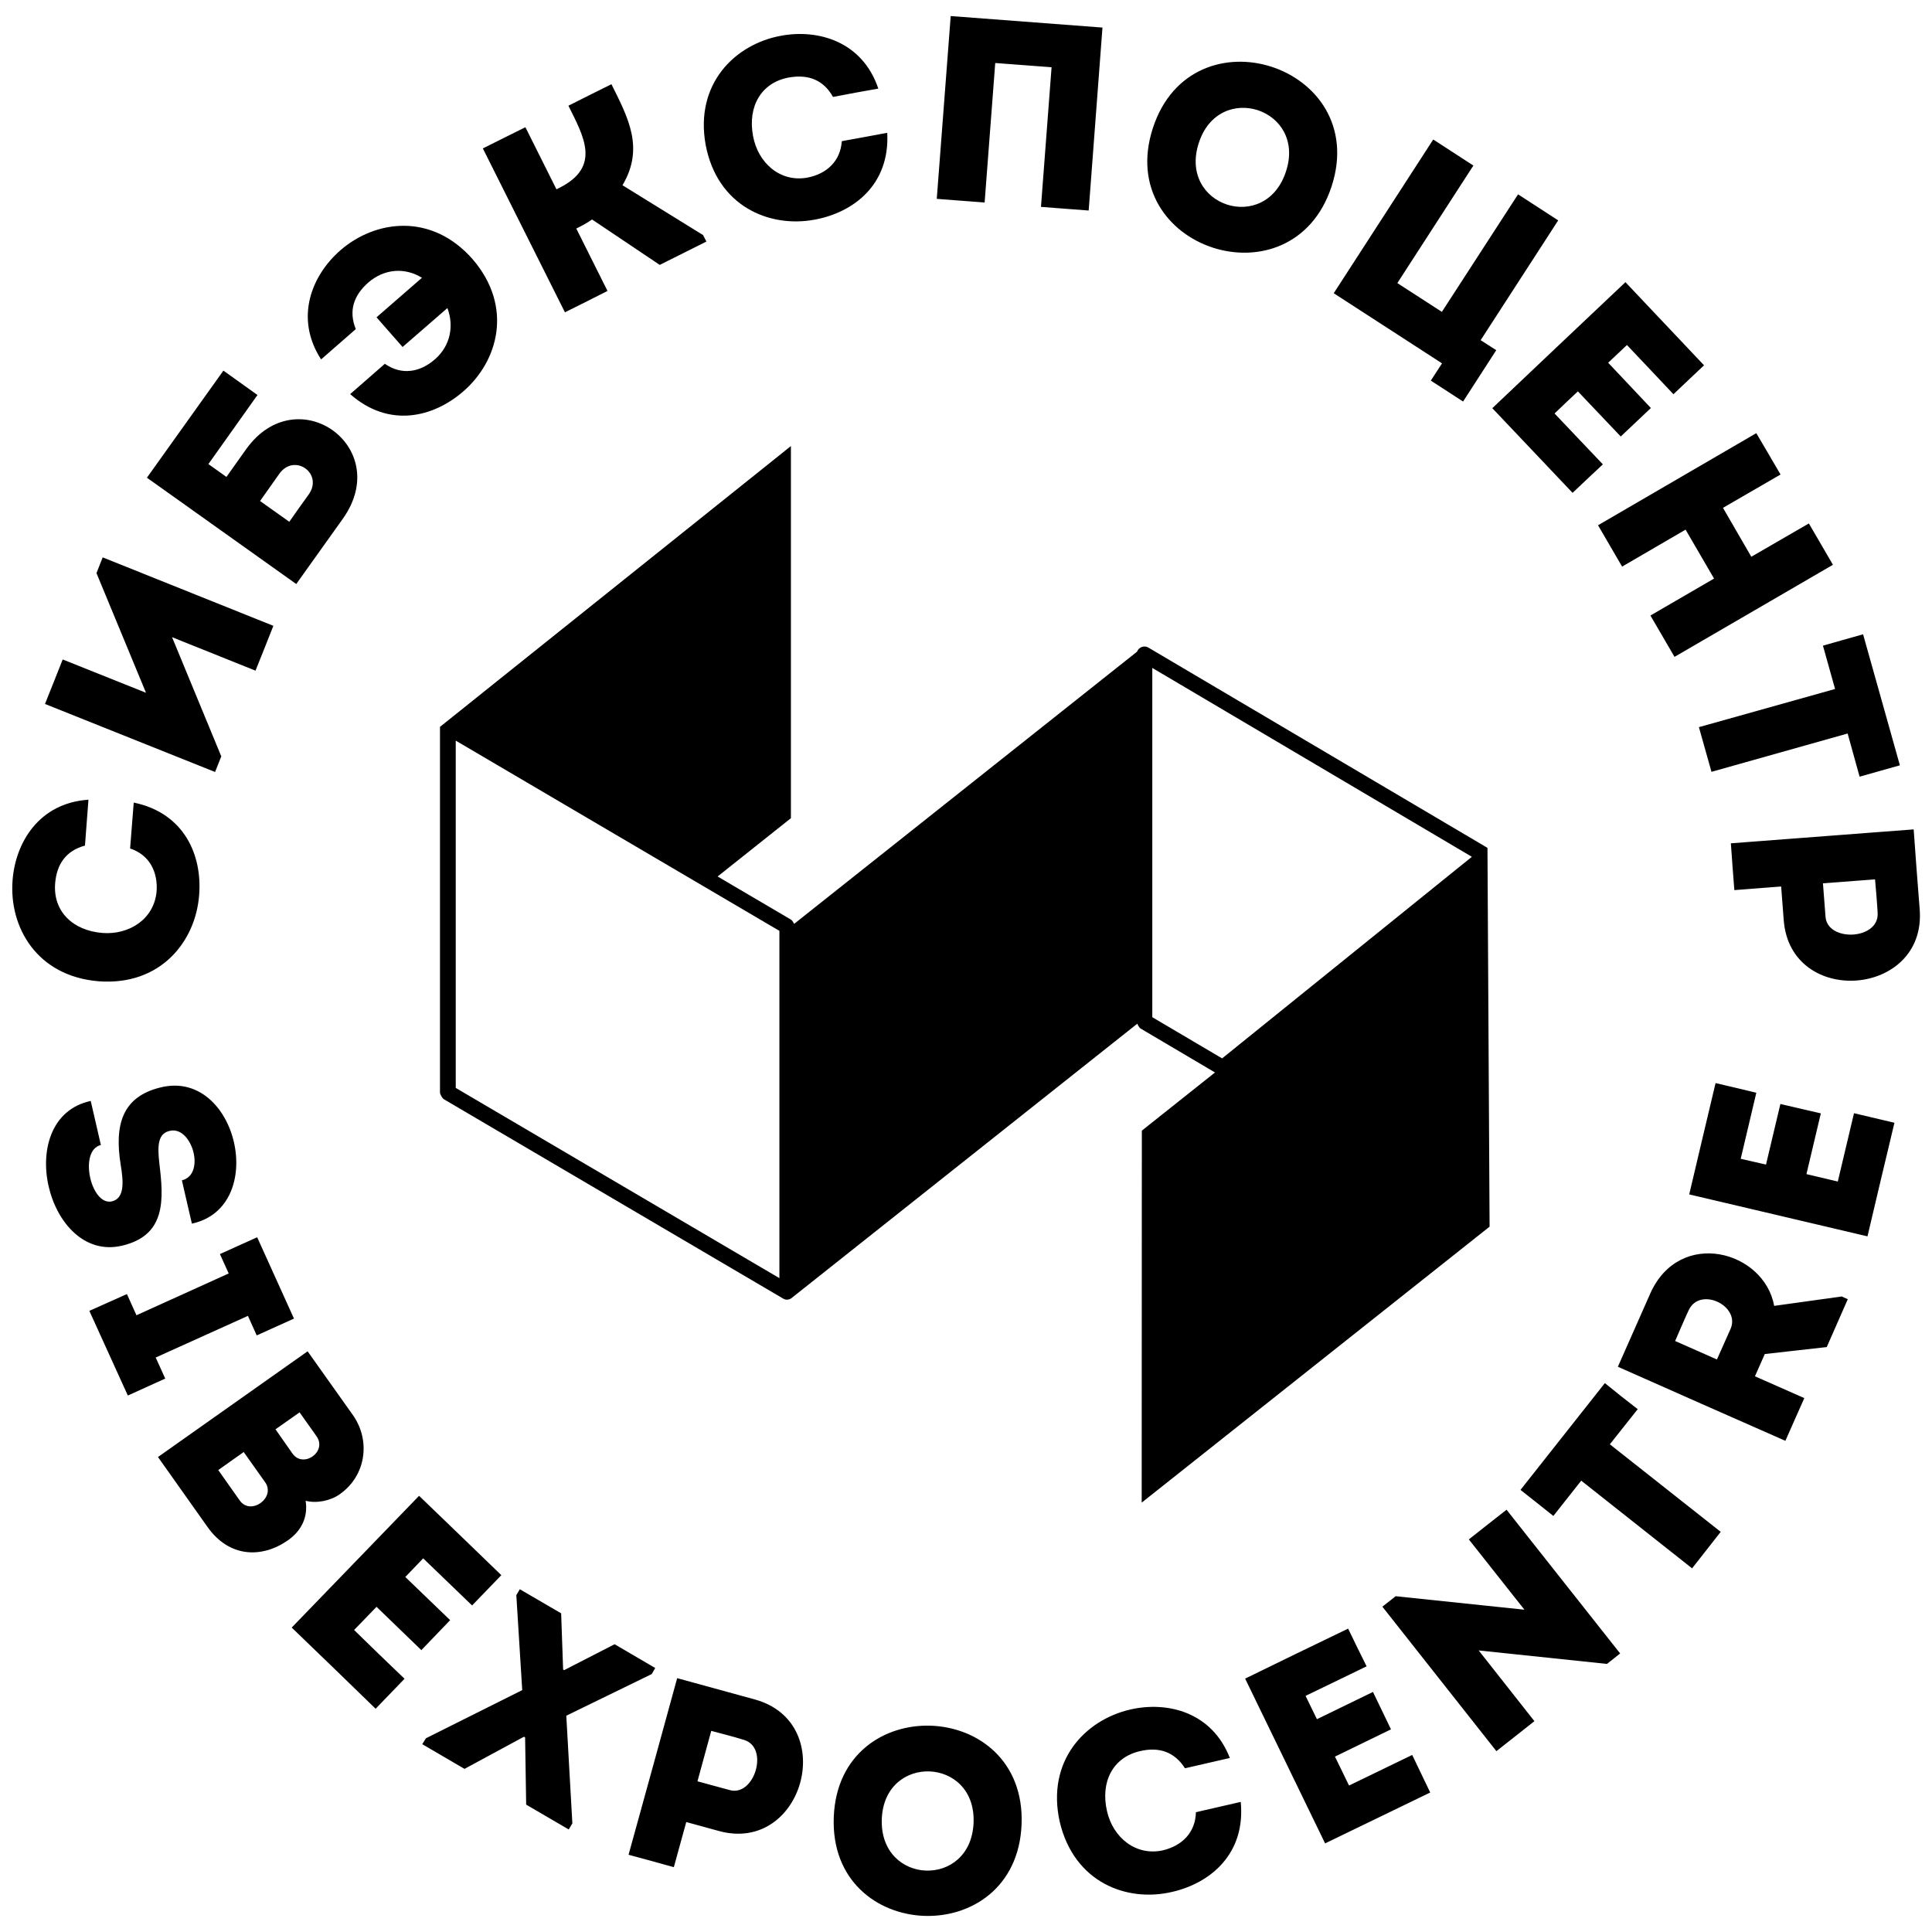
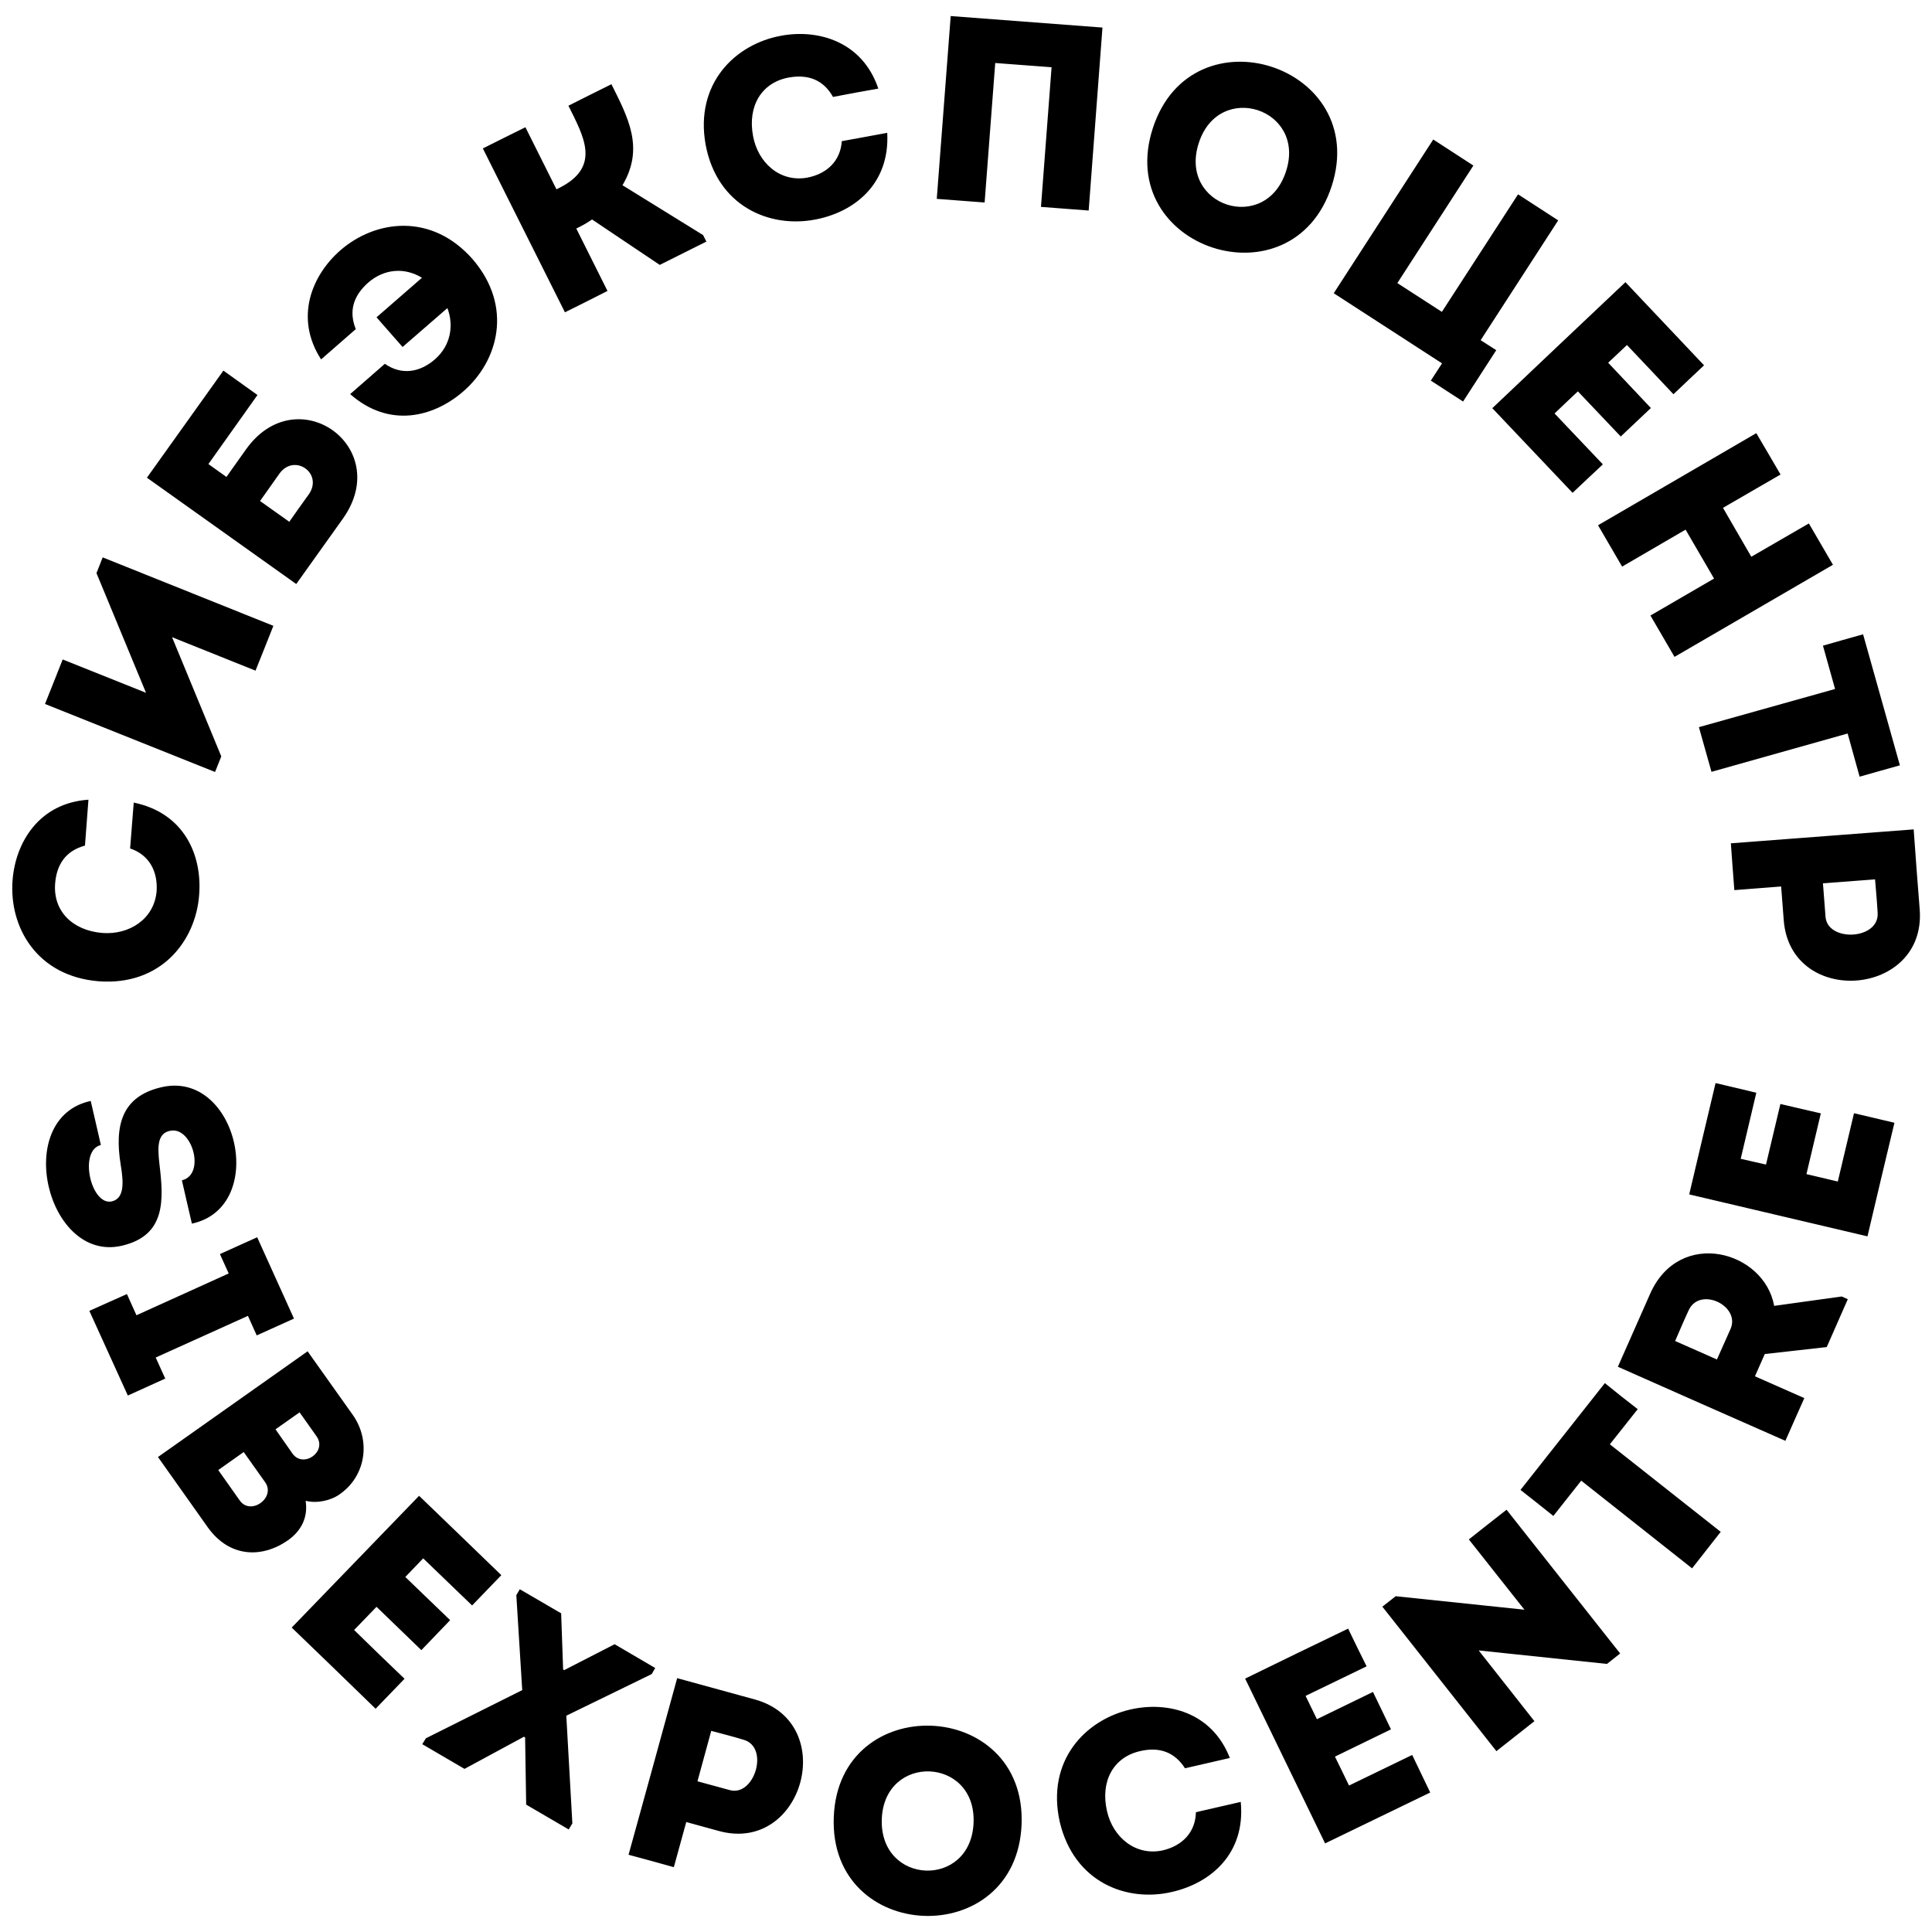
<svg xmlns="http://www.w3.org/2000/svg" id="Layer_1" x="0px" y="0px" viewBox="0 0 127.56 127.56" style="enable-background:new 0 0 127.56 127.56;" xml:space="preserve">
  <style type="text/css"> .st0{fill-rule:evenodd;clip-rule:evenodd;} </style>
  <g id="Слой_x0020_1_2_">
-     <path class="st0" d="M51.46,61.46L30.09,48.9v22.93l21.37,12.56V61.46z M75.39,74.65l4.83-3.84l-4.91-2.9 c-0.07-0.04-0.17-0.19-0.22-0.32L52.33,85.65c-0.16,0.16-0.41,0.22-0.62,0.09l-22.4-13.16c-0.11-0.07-0.26-0.33-0.26-0.45V47.99 l23.17-18.54v24.57l-4.84,3.85l4.83,2.84c0.08,0.04,0.17,0.17,0.22,0.29l22.64-17.97c0.11-0.29,0.46-0.44,0.74-0.28l22.4,13.23 l0.14,25.01L75.38,99.21L75.39,74.65z M97.18,56.57L76.08,44.1v23.06l4.61,2.72L97.18,56.57z" />
    <path d="M6.53,64.79c4.09,0.3,6.4-2.65,6.62-5.72c0.2-2.57-0.95-5.38-4.32-6.08c-0.08,1.05-0.16,1.99-0.24,3.03 c1.27,0.42,1.84,1.53,1.75,2.83c-0.16,1.83-1.8,2.88-3.57,2.75c-1.99-0.16-3.27-1.45-3.13-3.26c0.1-1.29,0.72-2.17,1.97-2.51 c0.08-1.05,0.15-1.98,0.23-3.03c-3.26,0.22-4.82,2.82-5.01,5.32C0.59,61.2,2.42,64.46,6.53,64.79z M11.36,42.07l5.51,2.21 c0.39-0.99,0.8-1.98,1.18-2.96L6.78,36.8l-0.41,1.04l3.27,7.9l-5.5-2.2c-0.38,0.98-0.78,1.95-1.17,2.94l11.23,4.49l0.41-1.03 L11.36,42.07z M18.45,31.27c0.99-1.37,2.92-0.01,1.93,1.38c-0.42,0.59-0.88,1.22-1.28,1.8l-1.93-1.37L18.45,31.27z M14.95,31.49 l-1.19-0.85L17,26.08l-2.25-1.61L9.7,31.54l9.86,7.02l3.09-4.33c3.34-4.73-3.04-9.27-6.4-4.57L14.95,31.49z M24.31,18.66 c1.06-0.92,2.41-1.02,3.55-0.32l-3,2.61l1.72,1.96l2.96-2.57c0.44,1.17,0.21,2.48-0.82,3.38c-0.99,0.87-2.21,1.07-3.31,0.3l-2.29,2 c2.58,2.28,5.51,1.52,7.46-0.17c2.33-2.01,3.31-5.61,0.63-8.73c-2.71-3.09-6.42-2.61-8.74-0.59c-1.89,1.65-3.04,4.46-1.27,7.2 l2.29-2C23.01,20.53,23.34,19.52,24.31,18.66z M40.11,19.21l-2.06-4.12c0.36-0.18,0.69-0.35,1.04-0.6l4.47,3l3.08-1.54l-0.22-0.43 l-5.32-3.29c1.46-2.46,0.37-4.46-0.73-6.67c-0.96,0.47-1.9,0.95-2.84,1.42C38.53,9,39.71,11,36.94,12.4l-0.2,0.1L34.69,8.4 c-0.96,0.47-1.88,0.94-2.81,1.4l5.42,10.82C38.23,20.16,39.15,19.7,40.11,19.21z M46.59,9.56c0.76,4.04,4.19,5.51,7.21,4.94 c2.54-0.47,4.96-2.29,4.78-5.73c-1.05,0.19-1.97,0.37-3,0.55c-0.09,1.33-1.01,2.17-2.29,2.41c-1.81,0.32-3.25-1-3.57-2.75 c-0.37-1.97,0.56-3.53,2.35-3.86C53.35,4.89,54.36,5.26,55,6.4c1.04-0.2,1.95-0.37,2.99-0.55c-1.04-3.1-3.96-3.95-6.42-3.49 C48.54,2.91,45.86,5.52,46.59,9.56z M72.79,1.82c-7.92-0.6-8.99-0.68-10.02-0.76l-0.92,12.07c1.04,0.08,2.1,0.16,3.16,0.24 l0.7-9.21l3.72,0.28l-0.7,9.22c1.05,0.08,2.1,0.16,3.15,0.24L72.79,1.82z M87.92,12.3c2.59-7.95-9.2-11.8-11.8-3.85 C73.52,16.42,85.32,20.26,87.92,12.3z M79.15,9.44c1.34-4.14,7.11-2.26,5.76,1.87C83.56,15.49,77.79,13.61,79.15,9.44z M88.06,19.36l7.15,4.63l-0.74,1.14l2.13,1.38l2.19-3.39l-1.03-0.66l5.12-7.91l-2.65-1.72l-5.03,7.76l-2.94-1.9l5.02-7.76 l-2.65-1.72L88.06,19.36z M112.51,24.12c-1.94-2.06-3.27-3.45-5.19-5.49c-2.91,2.75-5.85,5.53-8.79,8.32 c1.92,2.03,3.35,3.53,5.3,5.59c0.67-0.63,1.34-1.27,2-1.88c-1.25-1.32-1.96-2.07-3.19-3.36c0.52-0.5,1.03-0.98,1.54-1.46l2.83,2.98 c0.66-0.62,1.33-1.25,1.99-1.88l-2.82-2.99l1.24-1.17c1.22,1.29,1.84,1.94,3.07,3.25C111.18,25.37,111.86,24.73,112.51,24.12z M121.02,37.29c-0.53-0.92-1.06-1.83-1.59-2.73l-3.8,2.2l-1.87-3.23l3.8-2.2c-0.53-0.92-1.08-1.84-1.6-2.73l-10.45,6.08 c0.52,0.9,1.06,1.83,1.59,2.73l4.19-2.44l1.88,3.23l-4.2,2.44c0.53,0.92,1.07,1.83,1.59,2.73L121.02,37.29z M121.16,45.49 l-8.99,2.52c0.28,0.99,0.55,1.96,0.83,2.95l8.99-2.53l0.79,2.85c0.9-0.26,1.79-0.5,2.66-0.75l-2.43-8.65 c-0.88,0.25-1.76,0.49-2.65,0.75L121.16,45.49z M114.51,58.77l3.09-0.24l0.17,2.22c0.44,5.77,9.4,5.09,8.98-0.68 c-0.14-1.78-0.28-3.57-0.4-5.31c-4.04,0.31-8.05,0.61-12.07,0.92C114.35,56.7,114.43,57.74,114.51,58.77z M120.53,60.53l-0.17-2.21 c0.99-0.07,2.47-0.19,3.44-0.26c0.06,0.7,0.13,1.48,0.17,2.2C124.1,62.06,120.66,62.22,120.53,60.53z" />
    <path d="M6.66,75.6c-0.24-1.03-0.43-1.9-0.67-2.91c-5.2,1.12-2.9,10.7,2.05,9.56c2.94-0.68,2.77-3.05,2.48-5.45 c-0.12-1.1-0.14-2.01,0.77-2.15c1.42-0.22,2.29,2.91,0.72,3.28c0.24,1.03,0.41,1.81,0.66,2.86c5.1-1.1,2.99-10.26-2.08-8.99 c-2.55,0.62-3.04,2.51-2.62,5.11c0.2,1.19,0.24,2.21-0.58,2.41C6,79.64,5.17,75.95,6.66,75.6z M10.28,89.63l6.09-2.75l0.58,1.29 l2.46-1.11l-2.43-5.37l-2.46,1.11l0.58,1.28l-6.09,2.76l-0.63-1.4l-2.48,1.11l2.54,5.59l2.47-1.12L10.28,89.63z M22.44,98.65 c1.71-1.2,2.06-3.51,0.86-5.22l-2.99-4.21l-9.88,6.98l3.28,4.63c1.43,2.01,3.57,2.07,5.3,0.87c0.88-0.62,1.34-1.52,1.17-2.61 C20.92,99.28,21.85,99.08,22.44,98.65z M17.51,97.87c0.71,1.02-0.96,2.22-1.68,1.2l-1.42-2.01l1.68-1.19L17.51,97.87z M20.9,94.83 c0.72,1.02-0.88,2.14-1.59,1.14l-1.12-1.6l1.59-1.12L20.9,94.83z M33.1,104c-2.03-1.96-3.41-3.3-5.43-5.24 c-2.79,2.88-5.59,5.79-8.41,8.7c2.01,1.94,3.51,3.38,5.54,5.36c0.64-0.66,1.29-1.33,1.91-1.98c-1.31-1.25-2.05-1.97-3.33-3.22 c0.5-0.52,0.99-1.02,1.48-1.53l2.96,2.86c0.63-0.66,1.26-1.32,1.9-1.98l-2.96-2.85l1.18-1.23c1.28,1.23,1.93,1.86,3.23,3.11 C31.83,105.32,32.48,104.65,33.1,104z M34.67,114.71l0.07,4.44l2.81,1.64l0.24-0.4l-0.4-7.11l5.64-2.75l0.23-0.4l-2.68-1.57 l-3.33,1.71l-0.07-0.04l-0.13-3.71l-2.73-1.59l-0.23,0.39l0.39,6.27l-6.36,3.18l-0.24,0.39l2.79,1.63l3.92-2.12L34.67,114.71z M44.49,123.28l0.82-2.98l2.15,0.59c5.57,1.53,7.96-7.13,2.39-8.68c-1.72-0.47-3.45-0.95-5.14-1.41c-1.07,3.9-2.13,7.77-3.21,11.66 C42.49,122.72,43.48,123,44.49,123.28z M48.18,118.19l-2.13-0.58c0.26-0.95,0.65-2.39,0.91-3.33c0.69,0.19,1.44,0.37,2.14,0.59 C50.82,115.36,49.81,118.65,48.18,118.19z M67.45,120.45c0.32-8.36-12.08-8.84-12.4-0.48C54.72,128.35,67.12,128.83,67.45,120.45z M58.22,120.1c0.17-4.35,6.23-4.11,6.06,0.24C64.11,124.72,58.06,124.48,58.22,120.1z M69.97,120.29c0.95,4.01,4.44,5.33,7.43,4.62 c2.52-0.58,4.85-2.51,4.52-5.94c-1.03,0.24-1.95,0.45-2.96,0.68c-0.03,1.34-0.91,2.22-2.19,2.52c-1.79,0.39-3.29-0.86-3.68-2.59 c-0.45-1.95,0.4-3.55,2.17-3.96c1.26-0.3,2.28,0.04,2.98,1.13c1.03-0.24,1.93-0.44,2.96-0.68c-1.18-3.04-4.13-3.76-6.57-3.2 C71.63,113.56,69.07,116.27,69.97,120.29z M89.01,107.53c-2.56,1.23-4.28,2.07-6.8,3.3c1.75,3.6,3.51,7.24,5.28,10.88 c2.53-1.22,4.39-2.13,6.94-3.36c-0.39-0.83-0.81-1.67-1.19-2.48c-1.64,0.8-2.57,1.24-4.17,2.02c-0.32-0.65-0.61-1.27-0.93-1.91 l3.7-1.8c-0.39-0.82-0.8-1.65-1.19-2.47l-3.7,1.8l-0.75-1.54c1.6-0.78,2.41-1.17,4.03-1.95C89.81,109.18,89.4,108.34,89.01,107.53z M106.1,109.86l0.87-0.69l-7.5-9.49c-0.83,0.65-1.66,1.3-2.49,1.96l3.67,4.64l-8.5-0.89l-0.88,0.69l7.53,9.54 c0.83-0.66,1.67-1.32,2.51-1.98l-3.68-4.67L106.1,109.86z M104.4,97.76l7.32,5.79c0.63-0.8,1.26-1.61,1.89-2.41l-7.32-5.78 l1.84-2.32c-0.74-0.57-1.46-1.14-2.17-1.72l-5.57,7.05c0.72,0.57,1.44,1.13,2.17,1.72L104.4,97.76z M117.14,86.22 c-0.66-3.64-6.24-5.16-8.18-0.82c-0.71,1.61-1.44,3.26-2.14,4.84c3.69,1.64,7.38,3.27,11.06,4.89c0.4-0.92,0.83-1.87,1.25-2.82 l-3.26-1.44l0.65-1.47l4.09-0.46l1.39-3.16l-0.4-0.18L117.14,86.22z M114.26,87.74l-0.9,2.02c-0.89-0.39-1.86-0.83-2.76-1.22 c0.29-0.66,0.58-1.36,0.89-2.02C112.22,84.91,114.93,86.21,114.26,87.74z M113.27,71.51c-0.65,2.75-1.1,4.62-1.74,7.35 c3.91,0.92,7.83,1.84,11.77,2.77c0.64-2.72,1.12-4.75,1.78-7.5c-0.9-0.22-1.81-0.42-2.67-0.63c-0.42,1.77-0.66,2.77-1.07,4.51 c-0.71-0.17-1.38-0.33-2.07-0.49l0.95-4.01c-0.89-0.21-1.79-0.41-2.67-0.62l-0.95,4l-1.67-0.38c0.41-1.74,0.62-2.61,1.03-4.36 C115.05,71.92,114.14,71.72,113.27,71.51z" />
  </g>
</svg>